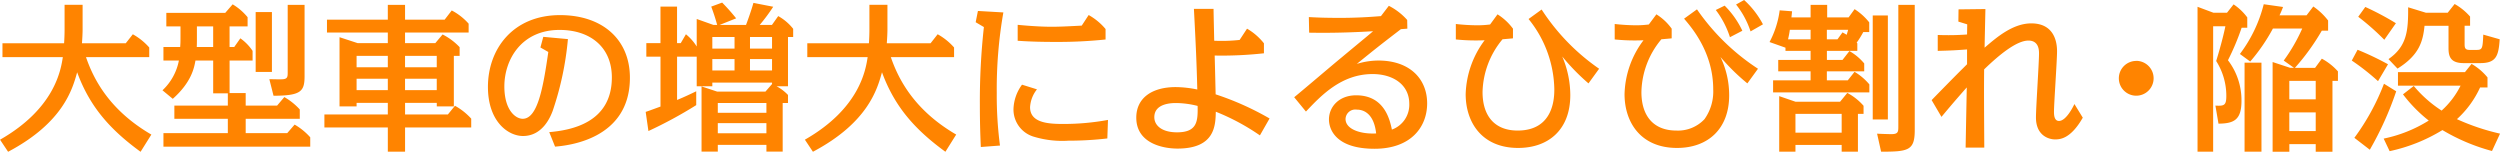
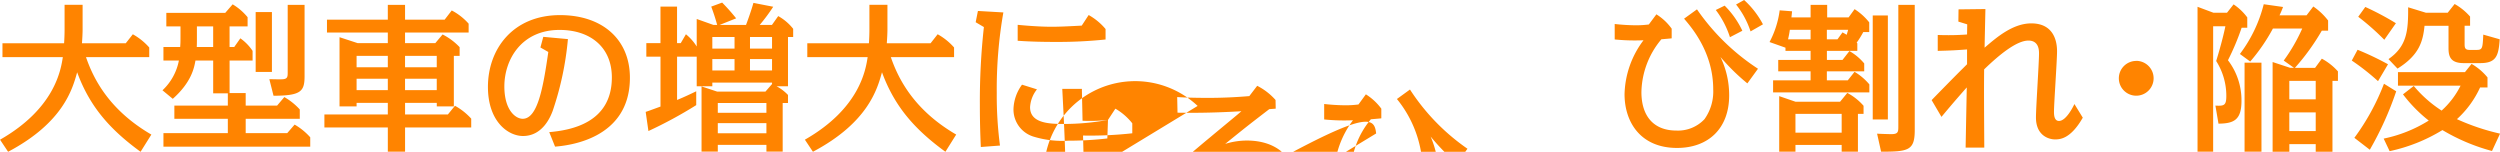
<svg xmlns="http://www.w3.org/2000/svg" id="a-2_h4_title01" width="434.875" height="26.406" viewBox="0 0 434.875 26.406">
  <defs>
    <style>
      .cls-1 {
        fill: #ff8400;
        fill-rule: evenodd;
      }
    </style>
  </defs>
-   <path id="大型車の増大によるひび割れ_陥没_のコピー" data-name="大型車の増大によるひび割れ・陥没 のコピー" class="cls-1" d="M399.61,522.16c-7.42-4.312-10.108-9.8-11.368-13.468h11v-1.68a10.824,10.824,0,0,0-2.856-2.3l-1.232,1.568h-7.616c0.056-.672.112-1.82,0.112-2.324v-4.368h-3.136v4.452c0,0.5-.028,1.456-0.084,2.24H373.71v2.408h10.5c-0.336,2.128-1.316,8.876-10.92,14.364l1.4,2.1c9.576-5.068,11.2-10.892,12.012-13.832,2.212,6.048,5.8,10.024,11.032,13.832Zm16.408-5.04v-2.184h-2.8V509.28h4V507.6a8.316,8.316,0,0,0-2.128-2.184l-1.064,1.512h-0.812v-3.584h3.136v-1.6a9.96,9.96,0,0,0-2.6-2.24l-1.288,1.484H402.214v2.352h2.464v1.876c0,0.616,0,1.092-.056,1.708H401.71v2.352H404.4a9.557,9.557,0,0,1-2.856,5.18l1.792,1.484c3.276-2.912,3.724-5.432,3.948-6.664h3.08v5.712h2.548v2.128h-9.3v2.3h9.3v2.492h-11.2v2.352h25.536v-1.624a10.941,10.941,0,0,0-2.716-2.212l-1.288,1.484h-7.224v-2.492h9.408v-1.624a11.082,11.082,0,0,0-2.688-2.156l-1.26,1.484h-5.46Zm-5.656-10.192h-2.856c0.028-.392.028-1.12,0.028-1.428v-2.156h2.828v3.584Zm10.22-6.076h-2.828v10.416h2.828V500.852Zm5.684-1.26h-2.94v11.7c0,0.728,0,1.148-.756,1.232-0.364.056-1.96,0-2.436,0l0.728,2.884c4.7-.028,5.4-0.7,5.4-3.388V499.592Zm17.472,6.664v-1.848H454.8v-1.54a10.321,10.321,0,0,0-2.94-2.3l-1.232,1.6h-6.888v-2.576h-3v2.576H430.158v2.24h10.584v1.848h-5.236l-3.164-1.036v12.04h2.968v-0.616h5.432v2.016H429.71v2.268h11.032v4.2h3v-4.2h11.508v-1.54a11.1,11.1,0,0,0-2.828-2.24l-1.232,1.512h-7.448v-2.016h5.516v0.616h2.968v-8.792h1.008v-1.512a10.676,10.676,0,0,0-2.968-2.212L449,506.256h-5.264Zm5.516,2.212v1.988h-5.516v-1.988h5.516Zm0,3.976v1.988h-5.516v-1.988h5.516Zm-13.944,1.988v-1.988h5.432v1.988H435.31Zm0-3.976v-1.988h5.432v1.988H435.31Zm34.524,13.8c2.044-.168,13.02-1.176,13.02-11.984,0-6.664-4.788-10.892-12.152-10.892-8.176,0-12.544,5.88-12.544,12.488,0,6.048,3.528,8.54,6.1,8.54,3.444,0,4.788-3.388,5.152-4.34a53.346,53.346,0,0,0,2.66-12.516l-4.284-.392-0.5,1.848,1.372,0.784c-0.9,6.3-1.876,11.62-4.452,11.62-1.232,0-3.192-1.484-3.192-5.628,0-4.62,2.94-9.828,9.6-9.828,5.348,0,9.1,3,9.1,8.26,0,7.9-7.084,9.184-10.892,9.52Zm27.552-21.168-2.912-1.036v4.788a8.506,8.506,0,0,0-1.876-2.128l-0.9,1.54h-0.644V499.9h-2.884v6.356H485.71v2.352h2.464v8.68c-1.988.728-2.212,0.812-2.576,0.924l0.476,3.332a74.989,74.989,0,0,0,8.316-4.508v-2.408c-1.036.5-2.044,0.98-3.332,1.512v-7.532h3.416v5.152h2.716v-0.644h10.388v0.252l-1.148,1.316h-8.4l-2.716-.9v11.34h2.828v-1.176H506.6v1.176h2.828v-8.456h0.924v-1.4a7.844,7.844,0,0,0-1.988-1.512h1.988v-8.568h0.9v-1.428a8.746,8.746,0,0,0-2.6-2.212l-1.092,1.54h-2.128a31.575,31.575,0,0,0,2.352-3.164l-3.444-.672c-0.392,1.428-1.148,3.472-1.288,3.836H498.45l2.884-1.148A34.483,34.483,0,0,0,498.9,499.2l-1.9.7c0.364,0.98.672,1.876,1.036,3.192h-0.644Zm3.668,2.1v2.016H497.19v-2.016h3.864Zm0,3.836v1.988H497.19v-1.988h3.864Zm2.688,1.988v-1.988h3.836v1.988h-3.836Zm0-3.808v-2.016h3.836v2.016h-3.836Zm2.856,9.464v1.708h-8.456v-1.708H506.6Zm0,3.5v1.764h-8.456v-1.764H506.6Zm33.012,1.988c-7.42-4.312-10.108-9.8-11.368-13.468h11v-1.68a10.824,10.824,0,0,0-2.856-2.3l-1.232,1.568h-7.616c0.056-.672.112-1.82,0.112-2.324v-4.368h-3.136v4.452c0,0.5-.028,1.456-0.084,2.24H513.71v2.408h10.5c-0.336,2.128-1.316,8.876-10.92,14.364l1.4,2.1c9.576-5.068,11.2-10.892,12.012-13.832,2.212,6.048,5.8,10.024,11.032,13.832Zm3.78-21.5L543,502.616l1.428,0.84a117.928,117.928,0,0,0-.7,13.5c0,3.248.084,5.544,0.168,7.364l3.332-.252a66.536,66.536,0,0,1-.56-9.128,77.168,77.168,0,0,1,1.148-14.028Zm18.06,2.548c-2.548.14-4,.2-5.208,0.2-0.448,0-2.492,0-5.936-.336v2.772c2.352,0.168,4.7.2,6.3,0.2a80.3,80.3,0,0,0,8.988-.42v-1.82a10.5,10.5,0,0,0-2.94-2.436Zm4.564,16.408a42.863,42.863,0,0,1-7.784.7c-2.632,0-5.768-.2-5.768-2.912a5.413,5.413,0,0,1,1.2-3.108l-2.6-.812a7.52,7.52,0,0,0-1.484,4.2,4.924,4.924,0,0,0,3.612,4.872,17.049,17.049,0,0,0,5.936.672,58.966,58.966,0,0,0,6.776-.392Zm22.9-13.916a28.812,28.812,0,0,1-4.424.14c0-.42-0.112-4.872-0.112-5.544h-3.416c0.336,6.356.476,9.6,0.588,14.028a19.033,19.033,0,0,0-3.752-.42c-4.144,0-6.86,1.9-6.86,5.32,0,4.452,4.62,5.376,7.168,5.376,6.552,0,6.608-4.06,6.664-6.412a38.46,38.46,0,0,1,7.672,4.116l1.68-2.94a49.65,49.65,0,0,0-9.38-4.2c-0.056-2.268-.112-4.872-0.168-6.748a67.066,67.066,0,0,0,8.568-.392v-1.736a10.371,10.371,0,0,0-2.94-2.548Zm-7.308,11.48c0.056,2.66-.056,4.592-3.584,4.592-2.688,0-3.948-1.232-3.948-2.632,0-2.464,3.136-2.464,3.808-2.464A15.865,15.865,0,0,1,581.61,517.176Zm18.844,0.98c2.744-2.912,6.244-6.524,11.592-6.524,3.5,0,6.384,1.792,6.384,5.18a4.588,4.588,0,0,1-3.024,4.48c-0.364-1.708-1.288-5.964-6.216-5.964-3.024,0-4.732,2.044-4.732,4.2,0,1.736,1.2,5.1,7.924,5.1,6.328,0,9.156-3.78,9.156-7.9,0-4.228-3-7.448-8.484-7.448a12.807,12.807,0,0,0-3.752.588c3.808-3.08,3.92-3.164,7.672-6.048l1.12-.084-0.028-1.512a10.857,10.857,0,0,0-3.192-2.464l-1.372,1.792c-2.38.2-4.732,0.308-7.112,0.308-2.492,0-3.976-.056-5.432-0.14l0.056,2.716c1.736,0.028,5.46.084,11.116-.252-0.392.336-.616,0.532-0.924,0.784-0.364.308-3.08,2.548-4.62,3.836-1.176.952-6.86,5.8-8.176,6.86Zm12.208,3.808c-2.716.14-5.32-.728-5.32-2.52a1.7,1.7,0,0,1,1.96-1.624C610.646,517.82,612.3,518.66,612.662,521.964Zm26.516-19.908a19.889,19.889,0,0,1,4.48,12.18c0,1.344,0,7.224-6.384,7.224-4,0-6.1-2.548-6.1-6.692a14.834,14.834,0,0,1,3.472-9.184c0.252-.028,1.68-0.14,1.82-0.168v-1.68a9.845,9.845,0,0,0-2.688-2.492l-1.288,1.764a16.967,16.967,0,0,1-2.38.14,35.141,35.141,0,0,1-3.584-.224v2.688a34.794,34.794,0,0,0,5.012.14,16.383,16.383,0,0,0-3.3,9.38c0,4.872,2.8,9.352,9.128,9.352,5.236,0,9.072-3.136,9.072-9.184a17.193,17.193,0,0,0-1.4-6.72,37.385,37.385,0,0,0,4.564,4.676l1.848-2.548a36.932,36.932,0,0,1-10-10.3ZM666.226,502c1.428,1.652,5.068,5.964,5.068,12.264a8.289,8.289,0,0,1-1.512,5.208,6.3,6.3,0,0,1-4.9,1.988c-3.976,0-6.076-2.548-6.076-6.692a14.672,14.672,0,0,1,3.472-9.184c0.252-.028,1.68-0.14,1.792-0.168v-1.68a9.362,9.362,0,0,0-2.66-2.492l-1.316,1.764a16.721,16.721,0,0,1-2.38.14,35.09,35.09,0,0,1-3.556-.224v2.688a34.794,34.794,0,0,0,5.012.14,16.179,16.179,0,0,0-3.3,9.38c0,4.872,2.8,9.352,9.128,9.352,5.4,0,9.072-3.332,9.072-9.156a15.318,15.318,0,0,0-1.512-6.664,36.425,36.425,0,0,0,4.676,4.592l1.848-2.548a38.218,38.218,0,0,1-10.612-10.332Zm10.136,2.1a15.383,15.383,0,0,0-3.08-4.368l-1.54.756a15.716,15.716,0,0,1,2.464,4.732Zm3.584-1.12a15.372,15.372,0,0,0-3.276-4.228l-1.4.784a15.039,15.039,0,0,1,2.52,4.676Zm11.172-1.2v-2.184h-2.884v2.184H684.9l0.112-1.064-2.156-.168a16.183,16.183,0,0,1-1.764,5.516l2.772,0.98v0.56h4.368v1.568h-5.628v1.988h5.628v1.568H681.71v2.1h16.744v-1.4a10.016,10.016,0,0,0-2.576-2.184l-1.176,1.484h-3.64v-1.568h6.5v-1.372a9.419,9.419,0,0,0-2.576-2.156l-1.2,1.54h-2.716V507.6h5.292v-1.316l-0.112-.112a15.654,15.654,0,0,0,1.148-1.848h1.036v-1.68a10.307,10.307,0,0,0-2.548-2.3l-1.036,1.428h-3.724Zm-2.884,2.156v1.652h-3.92c0.2-.9.252-1.232,0.308-1.652h3.612Zm4.676,1.652h-1.848v-1.652h3.7c-0.056.224-.2,0.7-0.252,0.868-0.28-.168-0.42-0.252-0.728-0.42Zm8.764-4.144h-2.632v18.088h2.632V501.44Zm-8.036,22.512v1.176h2.828v-6.58h0.98v-1.4a9.817,9.817,0,0,0-2.828-2.24l-1.26,1.54H685.63l-2.856-.98v9.66H685.6v-1.176h8.036Zm0-5.4v3.276H685.6v-3.276h8.036Zm12.712-18.956h-2.856v21.14c0,0.952-.028,1.344-1.232,1.344-0.448,0-2.128-.056-2.464-0.084l0.7,3.136c4.732,0,5.852-.2,5.852-3.752V499.592Zm27.776,17.248c-0.2.42-1.428,2.94-2.688,2.94-0.868,0-.868-1.176-0.868-1.6,0-1.4.532-8.932,0.532-10.472,0-.784,0-4.9-4.48-4.9-3.22,0-6.076,2.464-8.12,4.228,0-.588.084-4.116,0.14-6.72l-4.676.056-0.028,2.128,1.54,0.476c0,0.252-.028,1.484-0.028,1.764a44.22,44.22,0,0,1-5.1.084V507.6c2.3-.056,3.276-0.112,5.1-0.252v2.576l-0.728.728c-1.036,1.008-5.068,5.124-5.432,5.516L711,519.08c0.868-1.036,2.016-2.436,4.4-5.124-0.028,1.512-.168,8.82-0.2,10.472h3.248c-0.056-8.96-.056-9.94-0.028-13.608,2.772-2.688,5.712-5.012,7.7-5.012,1.848,0,1.848,1.736,1.848,2.268,0,1.6-.532,9.352-0.532,11.116,0,3.192,2.3,3.808,3.3,3.808,0.784,0,2.688,0,4.844-3.78Zm10.752-7.5a3.024,3.024,0,1,0,3.024,3.024A3.029,3.029,0,0,0,744.878,509.336Zm27.608,1.2a39.169,39.169,0,0,0,4.676-6.468h1.092v-1.764a11.229,11.229,0,0,0-2.576-2.436l-1.176,1.54h-4.7c0.252-.532.336-0.728,0.616-1.456l-3.36-.476a24.179,24.179,0,0,1-4.144,8.652l1.792,1.316a31.7,31.7,0,0,0,3.948-5.74h5.1a29.782,29.782,0,0,1-3.22,5.572l1.792,1.26h-0.672l-3.052-1.008v15.6h2.912v-1.316H776.1v1.316h2.912v-12.32h0.952v-1.652a10.3,10.3,0,0,0-2.8-2.212l-1.176,1.6h-3.5Zm-0.98,11V518.3H776.1v3.248h-4.592Zm0-5.516v-3.22H776.1v3.22h-4.592Zm-12.32,4.228c2.688-.028,4-0.644,4-3.976a11.447,11.447,0,0,0-2.352-7.056,42.992,42.992,0,0,0,2.38-5.656h0.98v-1.792a9.587,9.587,0,0,0-2.38-2.268l-1.148,1.456h-2.352l-2.772-1.036v25.2h2.716V503.316h2.128c-0.2,1.008-.728,3.22-1.6,6.048a11.285,11.285,0,0,1,1.764,6.048c0,1.68-.364,1.792-1.9,1.708Zm7.476-10.612h-2.94v15.484h2.94V509.644Zm41.5,12.348a38.589,38.589,0,0,1-7.5-2.52,16.938,16.938,0,0,0,4.032-5.516h1.288V512.22a9.958,9.958,0,0,0-2.772-2.352l-1.148,1.428H790.406v2.352H801.3a14.591,14.591,0,0,1-3.3,4.34,21.346,21.346,0,0,1-4.844-4.284l-1.876,1.456a24.911,24.911,0,0,0,4.48,4.564,23.825,23.825,0,0,1-7.84,3.136l1.036,2.184a29.238,29.238,0,0,0,9.184-3.668,33.906,33.906,0,0,0,8.624,3.64Zm-15.988-21.98c0.028,4.088-.2,6.776-3.416,9.016l1.568,1.652c3.78-2.352,4.424-4.732,4.7-7.448H799.2v3.892c0,1.428.336,2.6,2.632,2.6h2.884c2.772,0,3.192-1.232,3.388-4.144l-2.856-.812c-0.112,2.38-.14,2.66-1.176,2.66h-1.232c-0.784,0-.84-0.42-0.84-1.008v-3.192h0.952v-1.6a10.247,10.247,0,0,0-2.688-2.184l-1.2,1.512H795.25Zm-2.128,2.772a48.676,48.676,0,0,0-5.32-2.828l-1.232,1.708a43.106,43.106,0,0,1,4.536,4Zm-1.372,7.14a50.366,50.366,0,0,0-5.292-2.52l-1.008,1.876a40.152,40.152,0,0,1,4.564,3.584Zm-0.7,3.388a39.609,39.609,0,0,1-5.152,9.408l2.688,2.072a56.6,56.6,0,0,0,4.592-10.164Z" transform="translate(-373.281 -498.75)" />
+   <path id="大型車の増大によるひび割れ_陥没_のコピー" data-name="大型車の増大によるひび割れ・陥没 のコピー" class="cls-1" d="M399.61,522.16c-7.42-4.312-10.108-9.8-11.368-13.468h11v-1.68a10.824,10.824,0,0,0-2.856-2.3l-1.232,1.568h-7.616c0.056-.672.112-1.82,0.112-2.324v-4.368h-3.136v4.452c0,0.5-.028,1.456-0.084,2.24H373.71v2.408h10.5c-0.336,2.128-1.316,8.876-10.92,14.364l1.4,2.1c9.576-5.068,11.2-10.892,12.012-13.832,2.212,6.048,5.8,10.024,11.032,13.832Zm16.408-5.04v-2.184h-2.8V509.28h4V507.6a8.316,8.316,0,0,0-2.128-2.184l-1.064,1.512h-0.812v-3.584h3.136v-1.6a9.96,9.96,0,0,0-2.6-2.24l-1.288,1.484H402.214v2.352h2.464v1.876c0,0.616,0,1.092-.056,1.708H401.71v2.352H404.4a9.557,9.557,0,0,1-2.856,5.18l1.792,1.484c3.276-2.912,3.724-5.432,3.948-6.664h3.08v5.712h2.548v2.128h-9.3v2.3h9.3v2.492h-11.2v2.352h25.536v-1.624a10.941,10.941,0,0,0-2.716-2.212l-1.288,1.484h-7.224v-2.492h9.408v-1.624a11.082,11.082,0,0,0-2.688-2.156l-1.26,1.484h-5.46Zm-5.656-10.192h-2.856c0.028-.392.028-1.12,0.028-1.428v-2.156h2.828v3.584Zm10.22-6.076h-2.828v10.416h2.828V500.852Zm5.684-1.26h-2.94v11.7c0,0.728,0,1.148-.756,1.232-0.364.056-1.96,0-2.436,0l0.728,2.884c4.7-.028,5.4-0.7,5.4-3.388V499.592Zm17.472,6.664v-1.848H454.8v-1.54a10.321,10.321,0,0,0-2.94-2.3l-1.232,1.6h-6.888v-2.576h-3v2.576H430.158v2.24h10.584v1.848h-5.236l-3.164-1.036v12.04h2.968v-0.616h5.432v2.016H429.71v2.268h11.032v4.2h3v-4.2h11.508v-1.54a11.1,11.1,0,0,0-2.828-2.24l-1.232,1.512h-7.448v-2.016h5.516v0.616h2.968v-8.792h1.008v-1.512a10.676,10.676,0,0,0-2.968-2.212L449,506.256h-5.264Zm5.516,2.212v1.988h-5.516v-1.988h5.516Zm0,3.976v1.988h-5.516v-1.988h5.516Zm-13.944,1.988v-1.988h5.432v1.988H435.31Zm0-3.976v-1.988h5.432v1.988H435.31Zm34.524,13.8c2.044-.168,13.02-1.176,13.02-11.984,0-6.664-4.788-10.892-12.152-10.892-8.176,0-12.544,5.88-12.544,12.488,0,6.048,3.528,8.54,6.1,8.54,3.444,0,4.788-3.388,5.152-4.34a53.346,53.346,0,0,0,2.66-12.516l-4.284-.392-0.5,1.848,1.372,0.784c-0.9,6.3-1.876,11.62-4.452,11.62-1.232,0-3.192-1.484-3.192-5.628,0-4.62,2.94-9.828,9.6-9.828,5.348,0,9.1,3,9.1,8.26,0,7.9-7.084,9.184-10.892,9.52Zm27.552-21.168-2.912-1.036v4.788a8.506,8.506,0,0,0-1.876-2.128l-0.9,1.54h-0.644V499.9h-2.884v6.356H485.71v2.352h2.464v8.68c-1.988.728-2.212,0.812-2.576,0.924l0.476,3.332a74.989,74.989,0,0,0,8.316-4.508v-2.408c-1.036.5-2.044,0.98-3.332,1.512v-7.532h3.416v5.152h2.716v-0.644h10.388v0.252l-1.148,1.316h-8.4l-2.716-.9v11.34h2.828v-1.176H506.6v1.176h2.828v-8.456h0.924v-1.4a7.844,7.844,0,0,0-1.988-1.512h1.988v-8.568h0.9v-1.428a8.746,8.746,0,0,0-2.6-2.212l-1.092,1.54h-2.128a31.575,31.575,0,0,0,2.352-3.164l-3.444-.672c-0.392,1.428-1.148,3.472-1.288,3.836H498.45l2.884-1.148A34.483,34.483,0,0,0,498.9,499.2l-1.9.7c0.364,0.98.672,1.876,1.036,3.192h-0.644Zm3.668,2.1v2.016H497.19v-2.016h3.864Zm0,3.836v1.988H497.19v-1.988h3.864Zm2.688,1.988v-1.988h3.836v1.988h-3.836Zm0-3.808v-2.016h3.836v2.016h-3.836Zm2.856,9.464v1.708h-8.456v-1.708H506.6Zm0,3.5v1.764h-8.456v-1.764H506.6Zm33.012,1.988c-7.42-4.312-10.108-9.8-11.368-13.468h11v-1.68a10.824,10.824,0,0,0-2.856-2.3l-1.232,1.568h-7.616c0.056-.672.112-1.82,0.112-2.324v-4.368h-3.136v4.452c0,0.5-.028,1.456-0.084,2.24H513.71v2.408h10.5c-0.336,2.128-1.316,8.876-10.92,14.364l1.4,2.1c9.576-5.068,11.2-10.892,12.012-13.832,2.212,6.048,5.8,10.024,11.032,13.832Zm3.78-21.5L543,502.616l1.428,0.84a117.928,117.928,0,0,0-.7,13.5c0,3.248.084,5.544,0.168,7.364l3.332-.252a66.536,66.536,0,0,1-.56-9.128,77.168,77.168,0,0,1,1.148-14.028Zm18.06,2.548c-2.548.14-4,.2-5.208,0.2-0.448,0-2.492,0-5.936-.336v2.772c2.352,0.168,4.7.2,6.3,0.2a80.3,80.3,0,0,0,8.988-.42v-1.82a10.5,10.5,0,0,0-2.94-2.436Zm4.564,16.408a42.863,42.863,0,0,1-7.784.7c-2.632,0-5.768-.2-5.768-2.912a5.413,5.413,0,0,1,1.2-3.108l-2.6-.812a7.52,7.52,0,0,0-1.484,4.2,4.924,4.924,0,0,0,3.612,4.872,17.049,17.049,0,0,0,5.936.672,58.966,58.966,0,0,0,6.776-.392Za28.812,28.812,0,0,1-4.424.14c0-.42-0.112-4.872-0.112-5.544h-3.416c0.336,6.356.476,9.6,0.588,14.028a19.033,19.033,0,0,0-3.752-.42c-4.144,0-6.86,1.9-6.86,5.32,0,4.452,4.62,5.376,7.168,5.376,6.552,0,6.608-4.06,6.664-6.412a38.46,38.46,0,0,1,7.672,4.116l1.68-2.94a49.65,49.65,0,0,0-9.38-4.2c-0.056-2.268-.112-4.872-0.168-6.748a67.066,67.066,0,0,0,8.568-.392v-1.736a10.371,10.371,0,0,0-2.94-2.548Zm-7.308,11.48c0.056,2.66-.056,4.592-3.584,4.592-2.688,0-3.948-1.232-3.948-2.632,0-2.464,3.136-2.464,3.808-2.464A15.865,15.865,0,0,1,581.61,517.176Zm18.844,0.98c2.744-2.912,6.244-6.524,11.592-6.524,3.5,0,6.384,1.792,6.384,5.18a4.588,4.588,0,0,1-3.024,4.48c-0.364-1.708-1.288-5.964-6.216-5.964-3.024,0-4.732,2.044-4.732,4.2,0,1.736,1.2,5.1,7.924,5.1,6.328,0,9.156-3.78,9.156-7.9,0-4.228-3-7.448-8.484-7.448a12.807,12.807,0,0,0-3.752.588c3.808-3.08,3.92-3.164,7.672-6.048l1.12-.084-0.028-1.512a10.857,10.857,0,0,0-3.192-2.464l-1.372,1.792c-2.38.2-4.732,0.308-7.112,0.308-2.492,0-3.976-.056-5.432-0.14l0.056,2.716c1.736,0.028,5.46.084,11.116-.252-0.392.336-.616,0.532-0.924,0.784-0.364.308-3.08,2.548-4.62,3.836-1.176.952-6.86,5.8-8.176,6.86Zm12.208,3.808c-2.716.14-5.32-.728-5.32-2.52a1.7,1.7,0,0,1,1.96-1.624C610.646,517.82,612.3,518.66,612.662,521.964Zm26.516-19.908a19.889,19.889,0,0,1,4.48,12.18c0,1.344,0,7.224-6.384,7.224-4,0-6.1-2.548-6.1-6.692a14.834,14.834,0,0,1,3.472-9.184c0.252-.028,1.68-0.14,1.82-0.168v-1.68a9.845,9.845,0,0,0-2.688-2.492l-1.288,1.764a16.967,16.967,0,0,1-2.38.14,35.141,35.141,0,0,1-3.584-.224v2.688a34.794,34.794,0,0,0,5.012.14,16.383,16.383,0,0,0-3.3,9.38c0,4.872,2.8,9.352,9.128,9.352,5.236,0,9.072-3.136,9.072-9.184a17.193,17.193,0,0,0-1.4-6.72,37.385,37.385,0,0,0,4.564,4.676l1.848-2.548a36.932,36.932,0,0,1-10-10.3ZM666.226,502c1.428,1.652,5.068,5.964,5.068,12.264a8.289,8.289,0,0,1-1.512,5.208,6.3,6.3,0,0,1-4.9,1.988c-3.976,0-6.076-2.548-6.076-6.692a14.672,14.672,0,0,1,3.472-9.184c0.252-.028,1.68-0.14,1.792-0.168v-1.68a9.362,9.362,0,0,0-2.66-2.492l-1.316,1.764a16.721,16.721,0,0,1-2.38.14,35.09,35.09,0,0,1-3.556-.224v2.688a34.794,34.794,0,0,0,5.012.14,16.179,16.179,0,0,0-3.3,9.38c0,4.872,2.8,9.352,9.128,9.352,5.4,0,9.072-3.332,9.072-9.156a15.318,15.318,0,0,0-1.512-6.664,36.425,36.425,0,0,0,4.676,4.592l1.848-2.548a38.218,38.218,0,0,1-10.612-10.332Zm10.136,2.1a15.383,15.383,0,0,0-3.08-4.368l-1.54.756a15.716,15.716,0,0,1,2.464,4.732Zm3.584-1.12a15.372,15.372,0,0,0-3.276-4.228l-1.4.784a15.039,15.039,0,0,1,2.52,4.676Zm11.172-1.2v-2.184h-2.884v2.184H684.9l0.112-1.064-2.156-.168a16.183,16.183,0,0,1-1.764,5.516l2.772,0.98v0.56h4.368v1.568h-5.628v1.988h5.628v1.568H681.71v2.1h16.744v-1.4a10.016,10.016,0,0,0-2.576-2.184l-1.176,1.484h-3.64v-1.568h6.5v-1.372a9.419,9.419,0,0,0-2.576-2.156l-1.2,1.54h-2.716V507.6h5.292v-1.316l-0.112-.112a15.654,15.654,0,0,0,1.148-1.848h1.036v-1.68a10.307,10.307,0,0,0-2.548-2.3l-1.036,1.428h-3.724Zm-2.884,2.156v1.652h-3.92c0.2-.9.252-1.232,0.308-1.652h3.612Zm4.676,1.652h-1.848v-1.652h3.7c-0.056.224-.2,0.7-0.252,0.868-0.28-.168-0.42-0.252-0.728-0.42Zm8.764-4.144h-2.632v18.088h2.632V501.44Zm-8.036,22.512v1.176h2.828v-6.58h0.98v-1.4a9.817,9.817,0,0,0-2.828-2.24l-1.26,1.54H685.63l-2.856-.98v9.66H685.6v-1.176h8.036Zm0-5.4v3.276H685.6v-3.276h8.036Zm12.712-18.956h-2.856v21.14c0,0.952-.028,1.344-1.232,1.344-0.448,0-2.128-.056-2.464-0.084l0.7,3.136c4.732,0,5.852-.2,5.852-3.752V499.592Zm27.776,17.248c-0.2.42-1.428,2.94-2.688,2.94-0.868,0-.868-1.176-0.868-1.6,0-1.4.532-8.932,0.532-10.472,0-.784,0-4.9-4.48-4.9-3.22,0-6.076,2.464-8.12,4.228,0-.588.084-4.116,0.14-6.72l-4.676.056-0.028,2.128,1.54,0.476c0,0.252-.028,1.484-0.028,1.764a44.22,44.22,0,0,1-5.1.084V507.6c2.3-.056,3.276-0.112,5.1-0.252v2.576l-0.728.728c-1.036,1.008-5.068,5.124-5.432,5.516L711,519.08c0.868-1.036,2.016-2.436,4.4-5.124-0.028,1.512-.168,8.82-0.2,10.472h3.248c-0.056-8.96-.056-9.94-0.028-13.608,2.772-2.688,5.712-5.012,7.7-5.012,1.848,0,1.848,1.736,1.848,2.268,0,1.6-.532,9.352-0.532,11.116,0,3.192,2.3,3.808,3.3,3.808,0.784,0,2.688,0,4.844-3.78Zm10.752-7.5a3.024,3.024,0,1,0,3.024,3.024A3.029,3.029,0,0,0,744.878,509.336Zm27.608,1.2a39.169,39.169,0,0,0,4.676-6.468h1.092v-1.764a11.229,11.229,0,0,0-2.576-2.436l-1.176,1.54h-4.7c0.252-.532.336-0.728,0.616-1.456l-3.36-.476a24.179,24.179,0,0,1-4.144,8.652l1.792,1.316a31.7,31.7,0,0,0,3.948-5.74h5.1a29.782,29.782,0,0,1-3.22,5.572l1.792,1.26h-0.672l-3.052-1.008v15.6h2.912v-1.316H776.1v1.316h2.912v-12.32h0.952v-1.652a10.3,10.3,0,0,0-2.8-2.212l-1.176,1.6h-3.5Zm-0.98,11V518.3H776.1v3.248h-4.592Zm0-5.516v-3.22H776.1v3.22h-4.592Zm-12.32,4.228c2.688-.028,4-0.644,4-3.976a11.447,11.447,0,0,0-2.352-7.056,42.992,42.992,0,0,0,2.38-5.656h0.98v-1.792a9.587,9.587,0,0,0-2.38-2.268l-1.148,1.456h-2.352l-2.772-1.036v25.2h2.716V503.316h2.128c-0.2,1.008-.728,3.22-1.6,6.048a11.285,11.285,0,0,1,1.764,6.048c0,1.68-.364,1.792-1.9,1.708Zm7.476-10.612h-2.94v15.484h2.94V509.644Zm41.5,12.348a38.589,38.589,0,0,1-7.5-2.52,16.938,16.938,0,0,0,4.032-5.516h1.288V512.22a9.958,9.958,0,0,0-2.772-2.352l-1.148,1.428H790.406v2.352H801.3a14.591,14.591,0,0,1-3.3,4.34,21.346,21.346,0,0,1-4.844-4.284l-1.876,1.456a24.911,24.911,0,0,0,4.48,4.564,23.825,23.825,0,0,1-7.84,3.136l1.036,2.184a29.238,29.238,0,0,0,9.184-3.668,33.906,33.906,0,0,0,8.624,3.64Zm-15.988-21.98c0.028,4.088-.2,6.776-3.416,9.016l1.568,1.652c3.78-2.352,4.424-4.732,4.7-7.448H799.2v3.892c0,1.428.336,2.6,2.632,2.6h2.884c2.772,0,3.192-1.232,3.388-4.144l-2.856-.812c-0.112,2.38-.14,2.66-1.176,2.66h-1.232c-0.784,0-.84-0.42-0.84-1.008v-3.192h0.952v-1.6a10.247,10.247,0,0,0-2.688-2.184l-1.2,1.512H795.25Zm-2.128,2.772a48.676,48.676,0,0,0-5.32-2.828l-1.232,1.708a43.106,43.106,0,0,1,4.536,4Zm-1.372,7.14a50.366,50.366,0,0,0-5.292-2.52l-1.008,1.876a40.152,40.152,0,0,1,4.564,3.584Zm-0.7,3.388a39.609,39.609,0,0,1-5.152,9.408l2.688,2.072a56.6,56.6,0,0,0,4.592-10.164Z" transform="translate(-373.281 -498.75)" />
</svg>